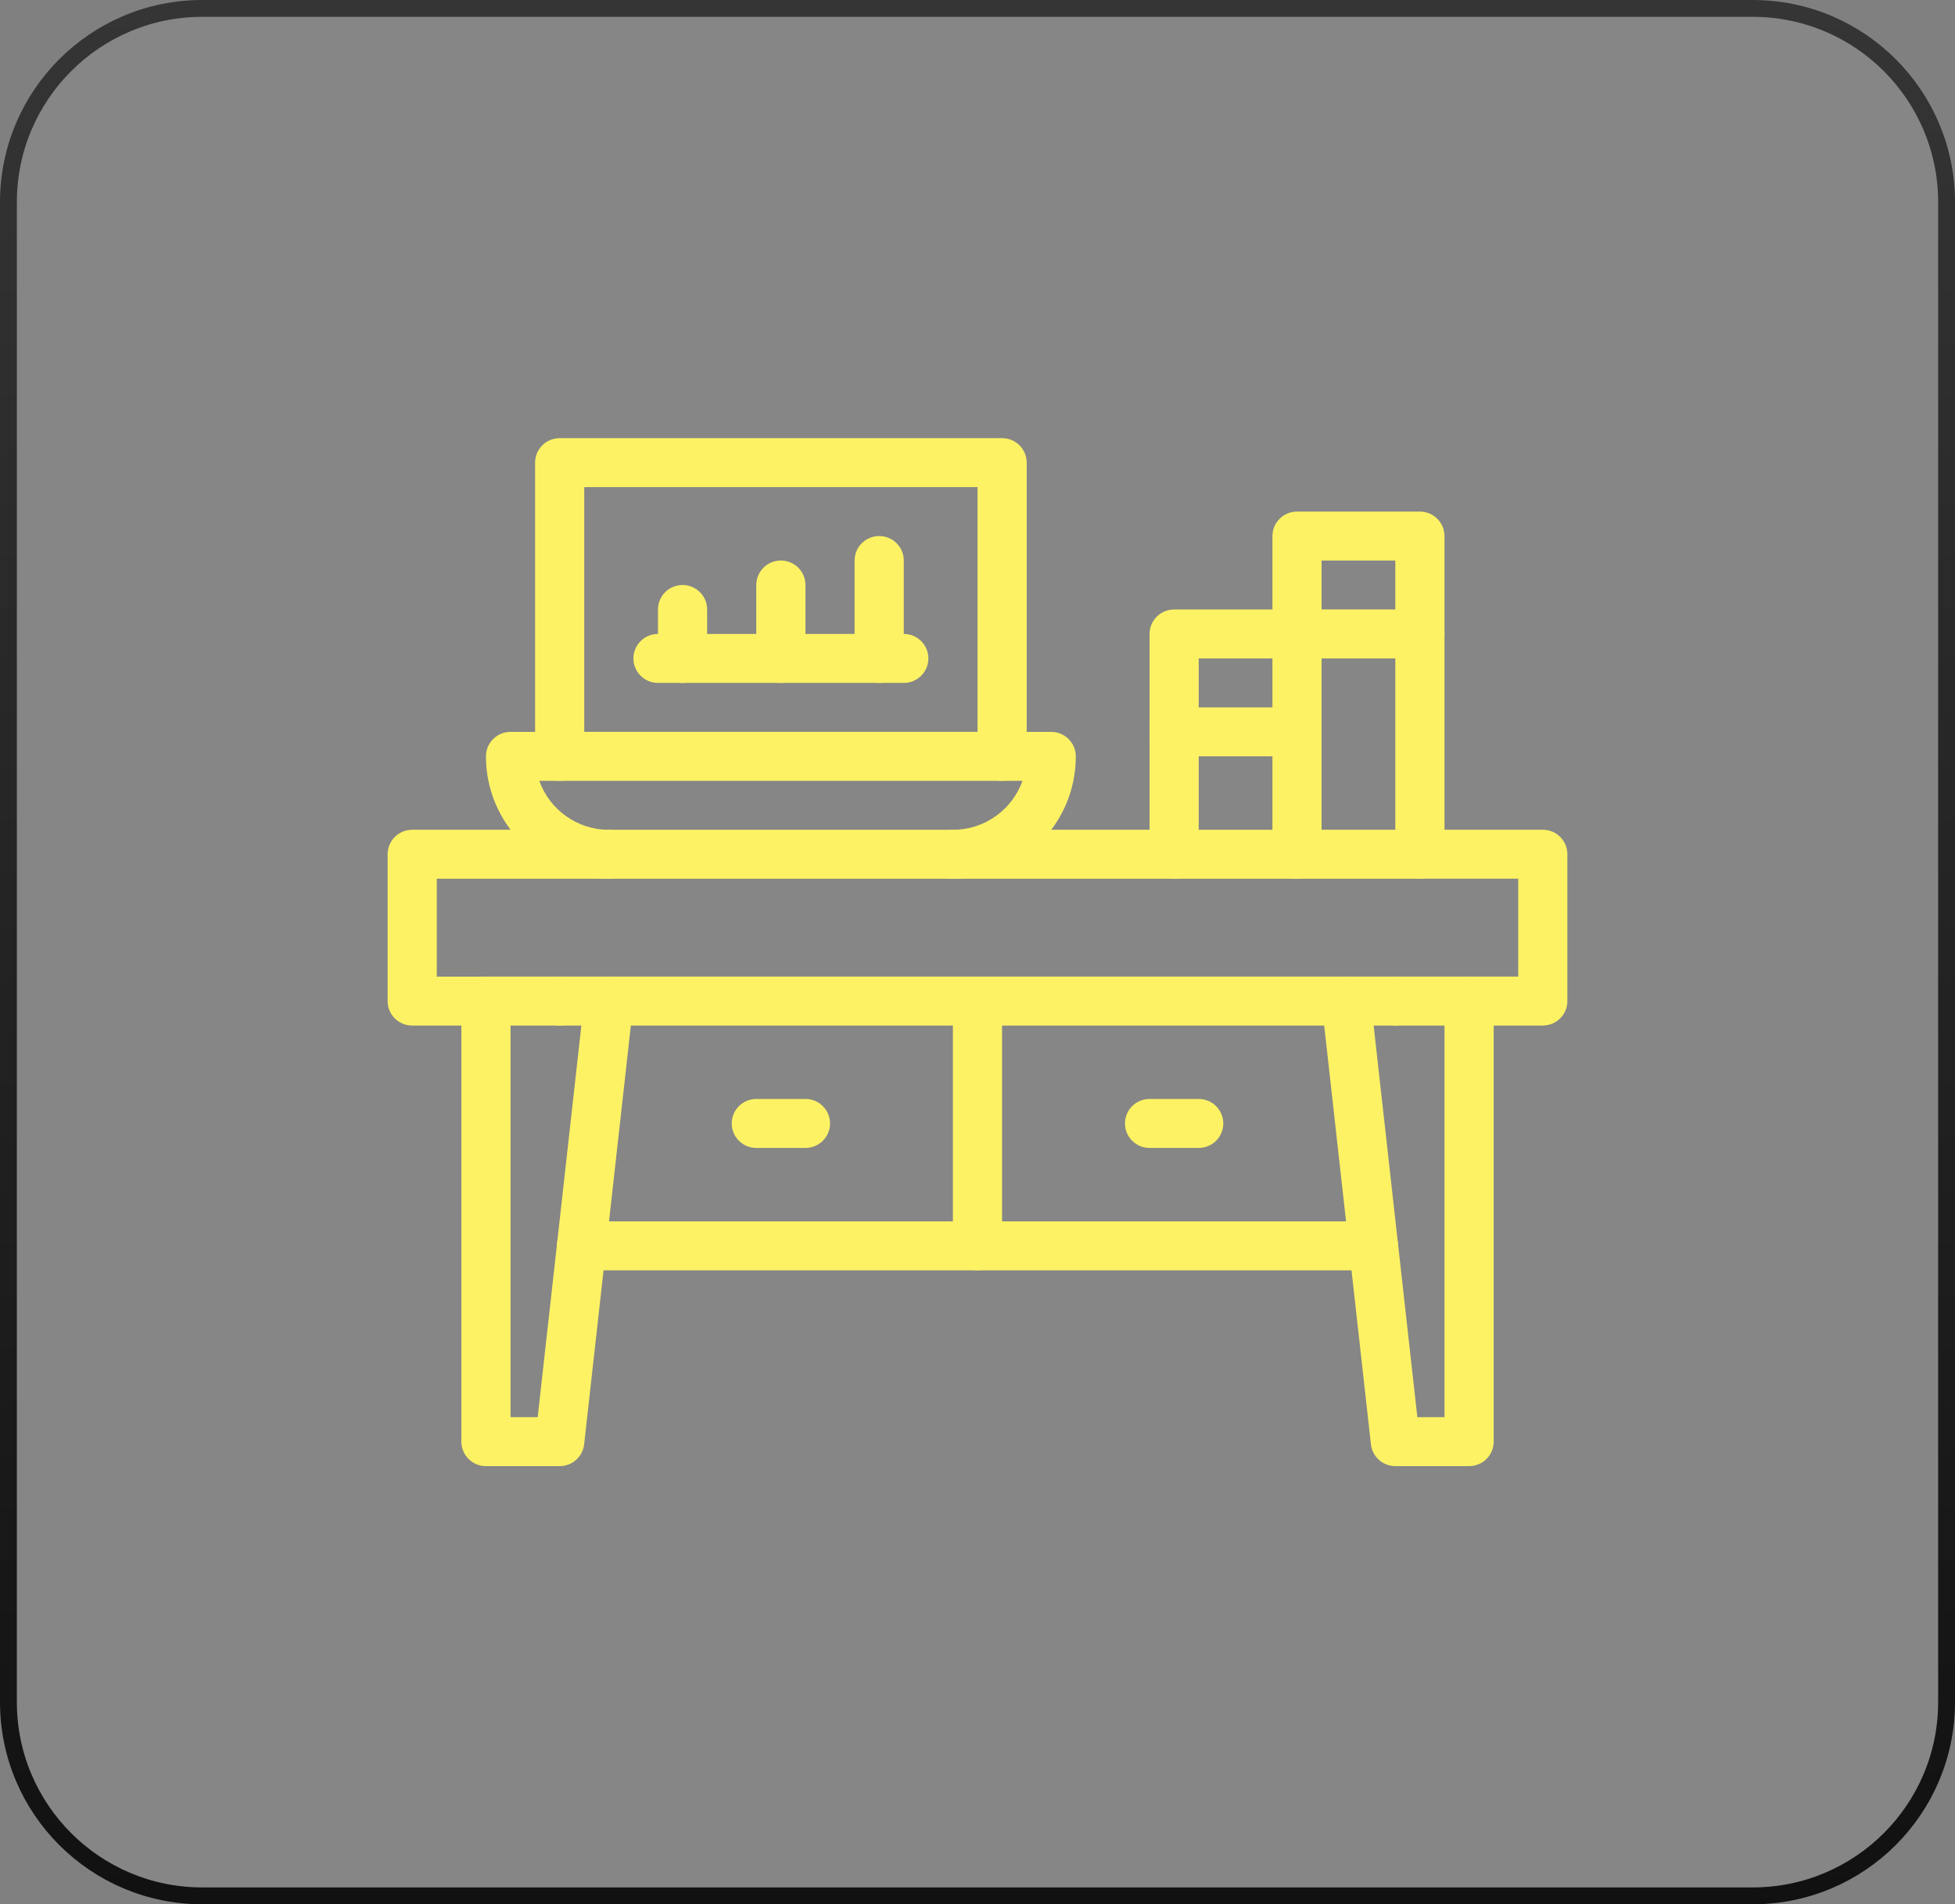
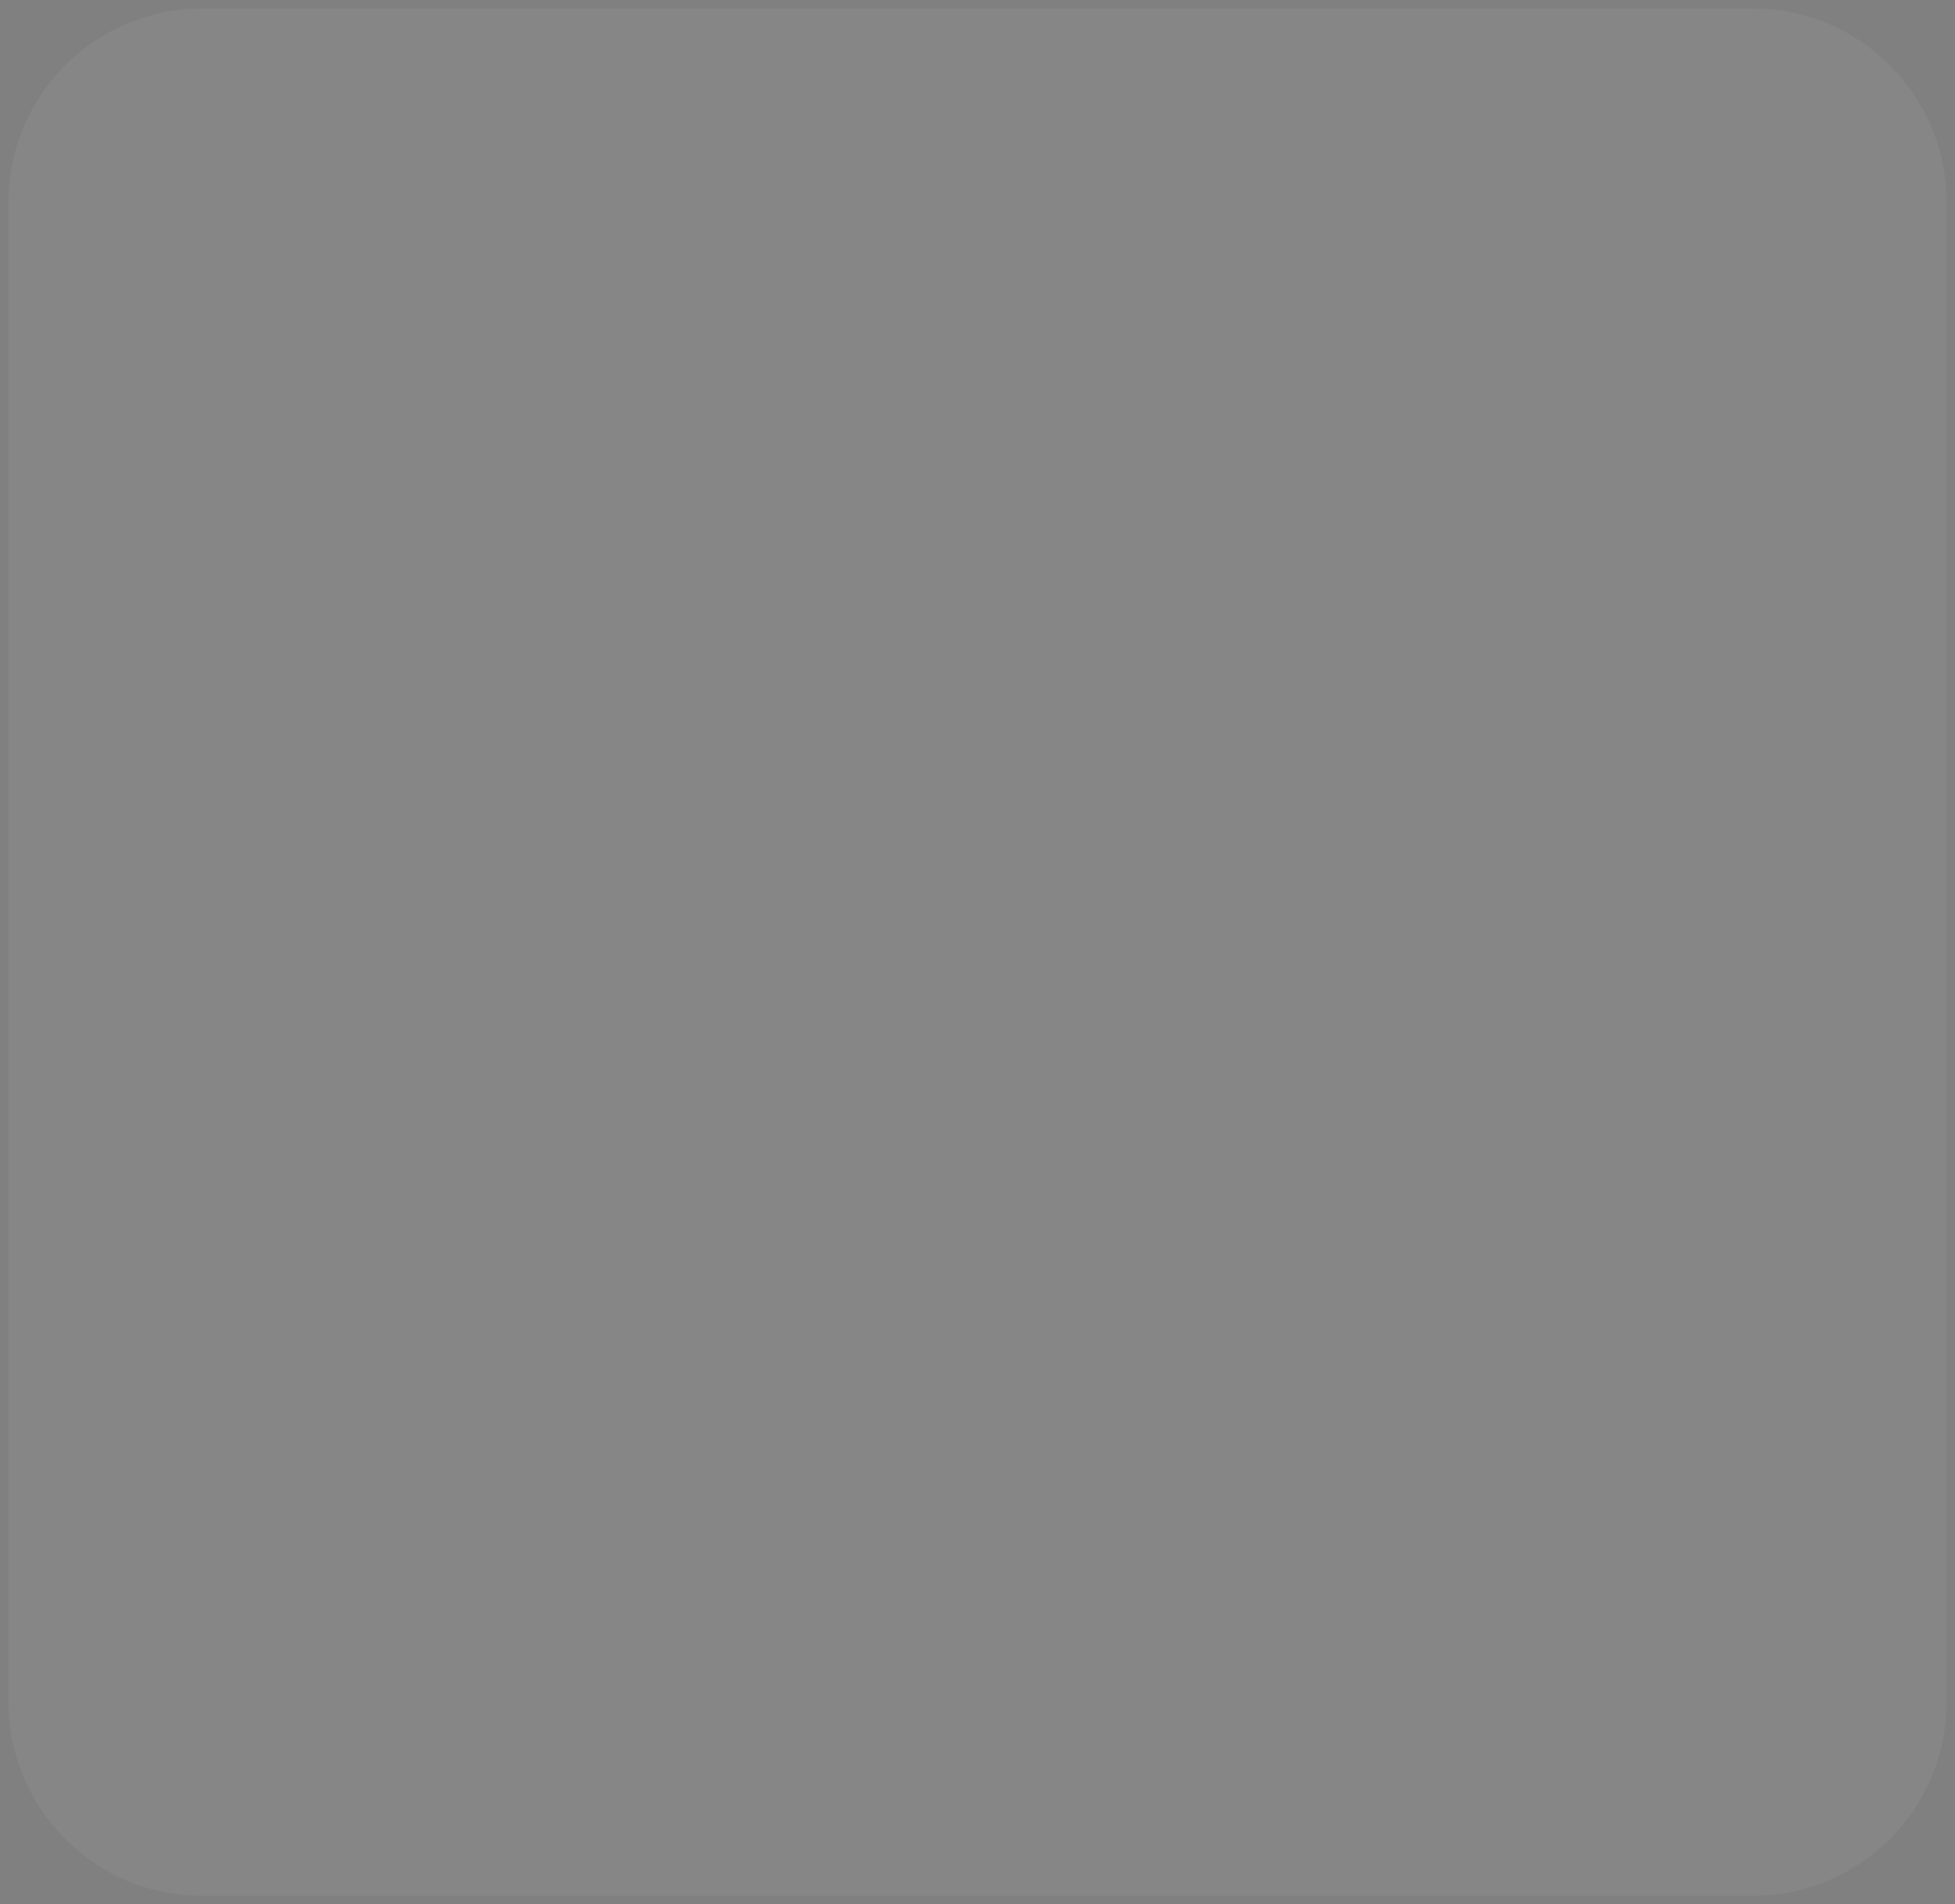
<svg xmlns="http://www.w3.org/2000/svg" width="116" height="113" viewBox="0 0 116 113" fill="none">
  <rect x="0" y="0" width="116" height="113" fill="#808080" stroke="none" />
  <path d="M12 0.5H104C110.351 0.5 115.5 5.649 115.5 12V101C115.5 107.351 110.351 112.5 104 112.5H12C5.649 112.5 0.5 107.351 0.5 101V12C0.5 5.649 5.649 0.5 12 0.5Z" fill="white" fill-opacity="0.05" />
-   <path d="M12 0.5H104C110.351 0.5 115.5 5.649 115.5 12V101C115.5 107.351 110.351 112.5 104 112.5H12C5.649 112.5 0.5 107.351 0.5 101V12C0.5 5.649 5.649 0.5 12 0.5Z" stroke="url(#paint0_linear_107_1714)" />
  <g clip-path="url(#clip0_107_1714)">
    <path d="M69.667 52.144H56.542C55.736 52.144 55.083 51.494 55.083 50.691C55.083 49.888 55.736 49.238 56.542 49.238H69.667C70.473 49.238 71.126 49.888 71.126 50.691C71.126 51.494 70.473 52.144 69.667 52.144Z" fill="#FDF264" />
    <path d="M28.834 60.858H24.459C23.653 60.858 23 60.208 23 59.405V50.691C23 49.888 23.653 49.238 24.459 49.238H36.126C36.932 49.238 37.585 49.888 37.585 50.691C37.585 51.494 36.932 52.144 36.126 52.144H25.916V57.954H28.832C29.638 57.954 30.291 58.604 30.291 59.407C30.291 60.21 29.638 60.86 28.832 60.86L28.834 60.858Z" fill="#FDF264" />
    <path d="M91.543 60.858H87.168C86.362 60.858 85.709 60.208 85.709 59.405C85.709 58.602 86.362 57.952 87.168 57.952H90.084V52.142H84.25C83.444 52.142 82.791 51.492 82.791 50.689C82.791 49.886 83.444 49.236 84.25 49.236H91.541C92.347 49.236 93 49.886 93 50.689V59.403C93 60.206 92.347 60.856 91.541 60.856L91.543 60.858Z" fill="#FDF264" />
    <path d="M33.209 87H28.834C28.028 87 27.375 86.35 27.375 85.547V59.403C27.375 58.6 28.028 57.95 28.834 57.95H33.209C33.991 57.95 34.631 58.564 34.666 59.335L34.677 59.242C34.765 58.446 35.486 57.871 36.288 57.96C37.087 58.048 37.664 58.766 37.576 59.564L34.66 85.707C34.577 86.442 33.953 87 33.21 87H33.209ZM30.291 84.096H31.903L34.615 59.79C34.446 60.406 33.88 60.858 33.209 60.858H30.293V84.096H30.291Z" fill="#FDF264" />
    <path d="M87.168 87H82.793C82.05 87 81.426 86.444 81.344 85.707L78.427 59.564C78.339 58.767 78.916 58.048 79.716 57.96C80.515 57.871 81.238 58.446 81.326 59.242L81.337 59.335C81.372 58.564 82.011 57.95 82.794 57.95H87.169C87.975 57.95 88.628 58.6 88.628 59.403V85.547C88.628 86.35 87.975 87 87.169 87H87.168ZM84.097 84.096H85.709V60.858H82.793C82.121 60.858 81.557 60.406 81.386 59.79L84.099 84.096H84.097Z" fill="#FDF264" />
-     <path d="M58.001 75.381H34.505C33.699 75.381 33.046 74.731 33.046 73.928C33.046 73.126 33.699 72.476 34.505 72.476H58.001C58.807 72.476 59.46 73.126 59.46 73.928C59.46 74.731 58.807 75.381 58.001 75.381Z" fill="#FDF264" />
-     <path d="M58.001 60.858H33.209C32.403 60.858 31.75 60.208 31.75 59.405C31.75 58.602 32.403 57.952 33.209 57.952H58.001C58.807 57.952 59.46 58.602 59.46 59.405C59.46 60.208 58.807 60.858 58.001 60.858Z" fill="#FDF264" />
    <path d="M81.495 75.382H57.999C57.193 75.382 56.54 74.732 56.54 73.929V59.405C56.54 58.602 57.193 57.952 57.999 57.952H82.791C83.597 57.952 84.25 58.602 84.25 59.405C84.25 60.208 83.597 60.858 82.791 60.858H59.458V72.478H81.495C82.301 72.478 82.954 73.128 82.954 73.93C82.954 74.733 82.301 75.383 81.495 75.383V75.382Z" fill="#FDF264" />
    <path d="M71.126 68.119H68.209C67.403 68.119 66.751 67.469 66.751 66.666C66.751 65.863 67.403 65.213 68.209 65.213H71.126C71.932 65.213 72.584 65.863 72.584 66.666C72.584 67.469 71.932 68.119 71.126 68.119Z" fill="#FDF264" />
    <path d="M47.792 68.119H44.876C44.07 68.119 43.417 67.469 43.417 66.666C43.417 65.863 44.07 65.213 44.876 65.213H47.792C48.598 65.213 49.251 65.863 49.251 66.666C49.251 67.469 48.598 68.119 47.792 68.119Z" fill="#FDF264" />
-     <path d="M56.542 52.144H36.125C32.104 52.144 28.834 48.885 28.834 44.883C28.834 44.08 29.486 43.43 30.293 43.43H33.209C34.015 43.43 34.667 44.08 34.667 44.883C34.667 45.685 34.015 46.335 33.209 46.335H32C32.602 48.026 34.223 49.24 36.125 49.24H56.542C58.481 49.24 60.081 47.995 60.669 46.335H59.458C58.652 46.335 57.999 45.685 57.999 44.883C57.999 44.08 58.652 43.43 59.458 43.43H62.374C63.18 43.43 63.833 44.08 63.833 44.883C63.833 46.82 63.074 48.643 61.699 50.016C60.321 51.388 58.489 52.144 56.542 52.144Z" fill="#FDF264" />
    <path d="M59.458 46.334H33.209C32.403 46.334 31.75 45.684 31.75 44.881V27.453C31.75 26.65 32.403 26 33.209 26H59.46C60.266 26 60.919 26.65 60.919 27.453V44.881C60.919 45.684 60.266 46.334 59.46 46.334H59.458ZM34.667 43.428H58.001V28.904H34.667V43.428Z" fill="#FDF264" />
    <path d="M76.959 52.144H69.668C68.862 52.144 68.209 51.494 68.209 50.691V37.62C68.209 36.817 68.862 36.167 69.668 36.167H76.959C77.765 36.167 78.418 36.817 78.418 37.62C78.418 38.423 77.765 39.073 76.959 39.073H71.126V49.24H76.959C77.765 49.24 78.418 49.89 78.418 50.693C78.418 51.495 77.765 52.145 76.959 52.145V52.144Z" fill="#FDF264" />
    <path d="M84.25 52.144H76.959C76.153 52.144 75.5 51.494 75.5 50.691V31.81C75.5 31.008 76.153 30.357 76.959 30.357H84.25C85.056 30.357 85.709 31.008 85.709 31.81V50.691C85.709 51.494 85.056 52.144 84.25 52.144ZM78.416 49.238H82.791V33.262H78.416V49.238Z" fill="#FDF264" />
    <path d="M76.959 44.881H69.668C68.862 44.881 68.209 44.231 68.209 43.428C68.209 42.626 68.862 41.976 69.668 41.976H76.959C77.765 41.976 78.418 42.626 78.418 43.428C78.418 44.231 77.765 44.881 76.959 44.881Z" fill="#FDF264" />
    <path d="M84.25 39.071H76.959C76.153 39.071 75.5 38.421 75.5 37.618C75.5 36.815 76.153 36.165 76.959 36.165H84.25C85.056 36.165 85.709 36.815 85.709 37.618C85.709 38.421 85.056 39.071 84.25 39.071Z" fill="#FDF264" />
    <path d="M40.5 40.524C39.694 40.524 39.041 39.874 39.041 39.071V36.167C39.041 35.364 39.694 34.714 40.5 34.714C41.306 34.714 41.958 35.364 41.958 36.167V39.071C41.958 39.874 41.306 40.524 40.5 40.524Z" fill="#FDF264" />
    <path d="M46.333 40.523C45.527 40.523 44.874 39.873 44.874 39.071V34.714C44.874 33.911 45.527 33.261 46.333 33.261C47.139 33.261 47.792 33.911 47.792 34.714V39.071C47.792 39.873 47.139 40.523 46.333 40.523Z" fill="#FDF264" />
    <path d="M52.167 40.524C51.361 40.524 50.708 39.874 50.708 39.071V33.261C50.708 32.459 51.361 31.809 52.167 31.809C52.973 31.809 53.626 32.459 53.626 33.261V39.071C53.626 39.874 52.973 40.524 52.167 40.524Z" fill="#FDF264" />
    <path d="M53.626 40.524H39.042C38.236 40.524 37.584 39.874 37.584 39.071C37.584 38.268 38.236 37.618 39.042 37.618H53.626C54.432 37.618 55.085 38.268 55.085 39.071C55.085 39.874 54.432 40.524 53.626 40.524Z" fill="#FDF264" />
  </g>
  <defs>
    <linearGradient id="paint0_linear_107_1714" x1="58" y1="113" x2="58" y2="0" gradientUnits="userSpaceOnUse">
      <stop stop-color="#111111" />
      <stop offset="1" stop-color="#353535" />
    </linearGradient>
    <clipPath id="clip0_107_1714">
-       <rect width="70" height="61" fill="white" transform="translate(23 26)" />
-     </clipPath>
+       </clipPath>
  </defs>
</svg>